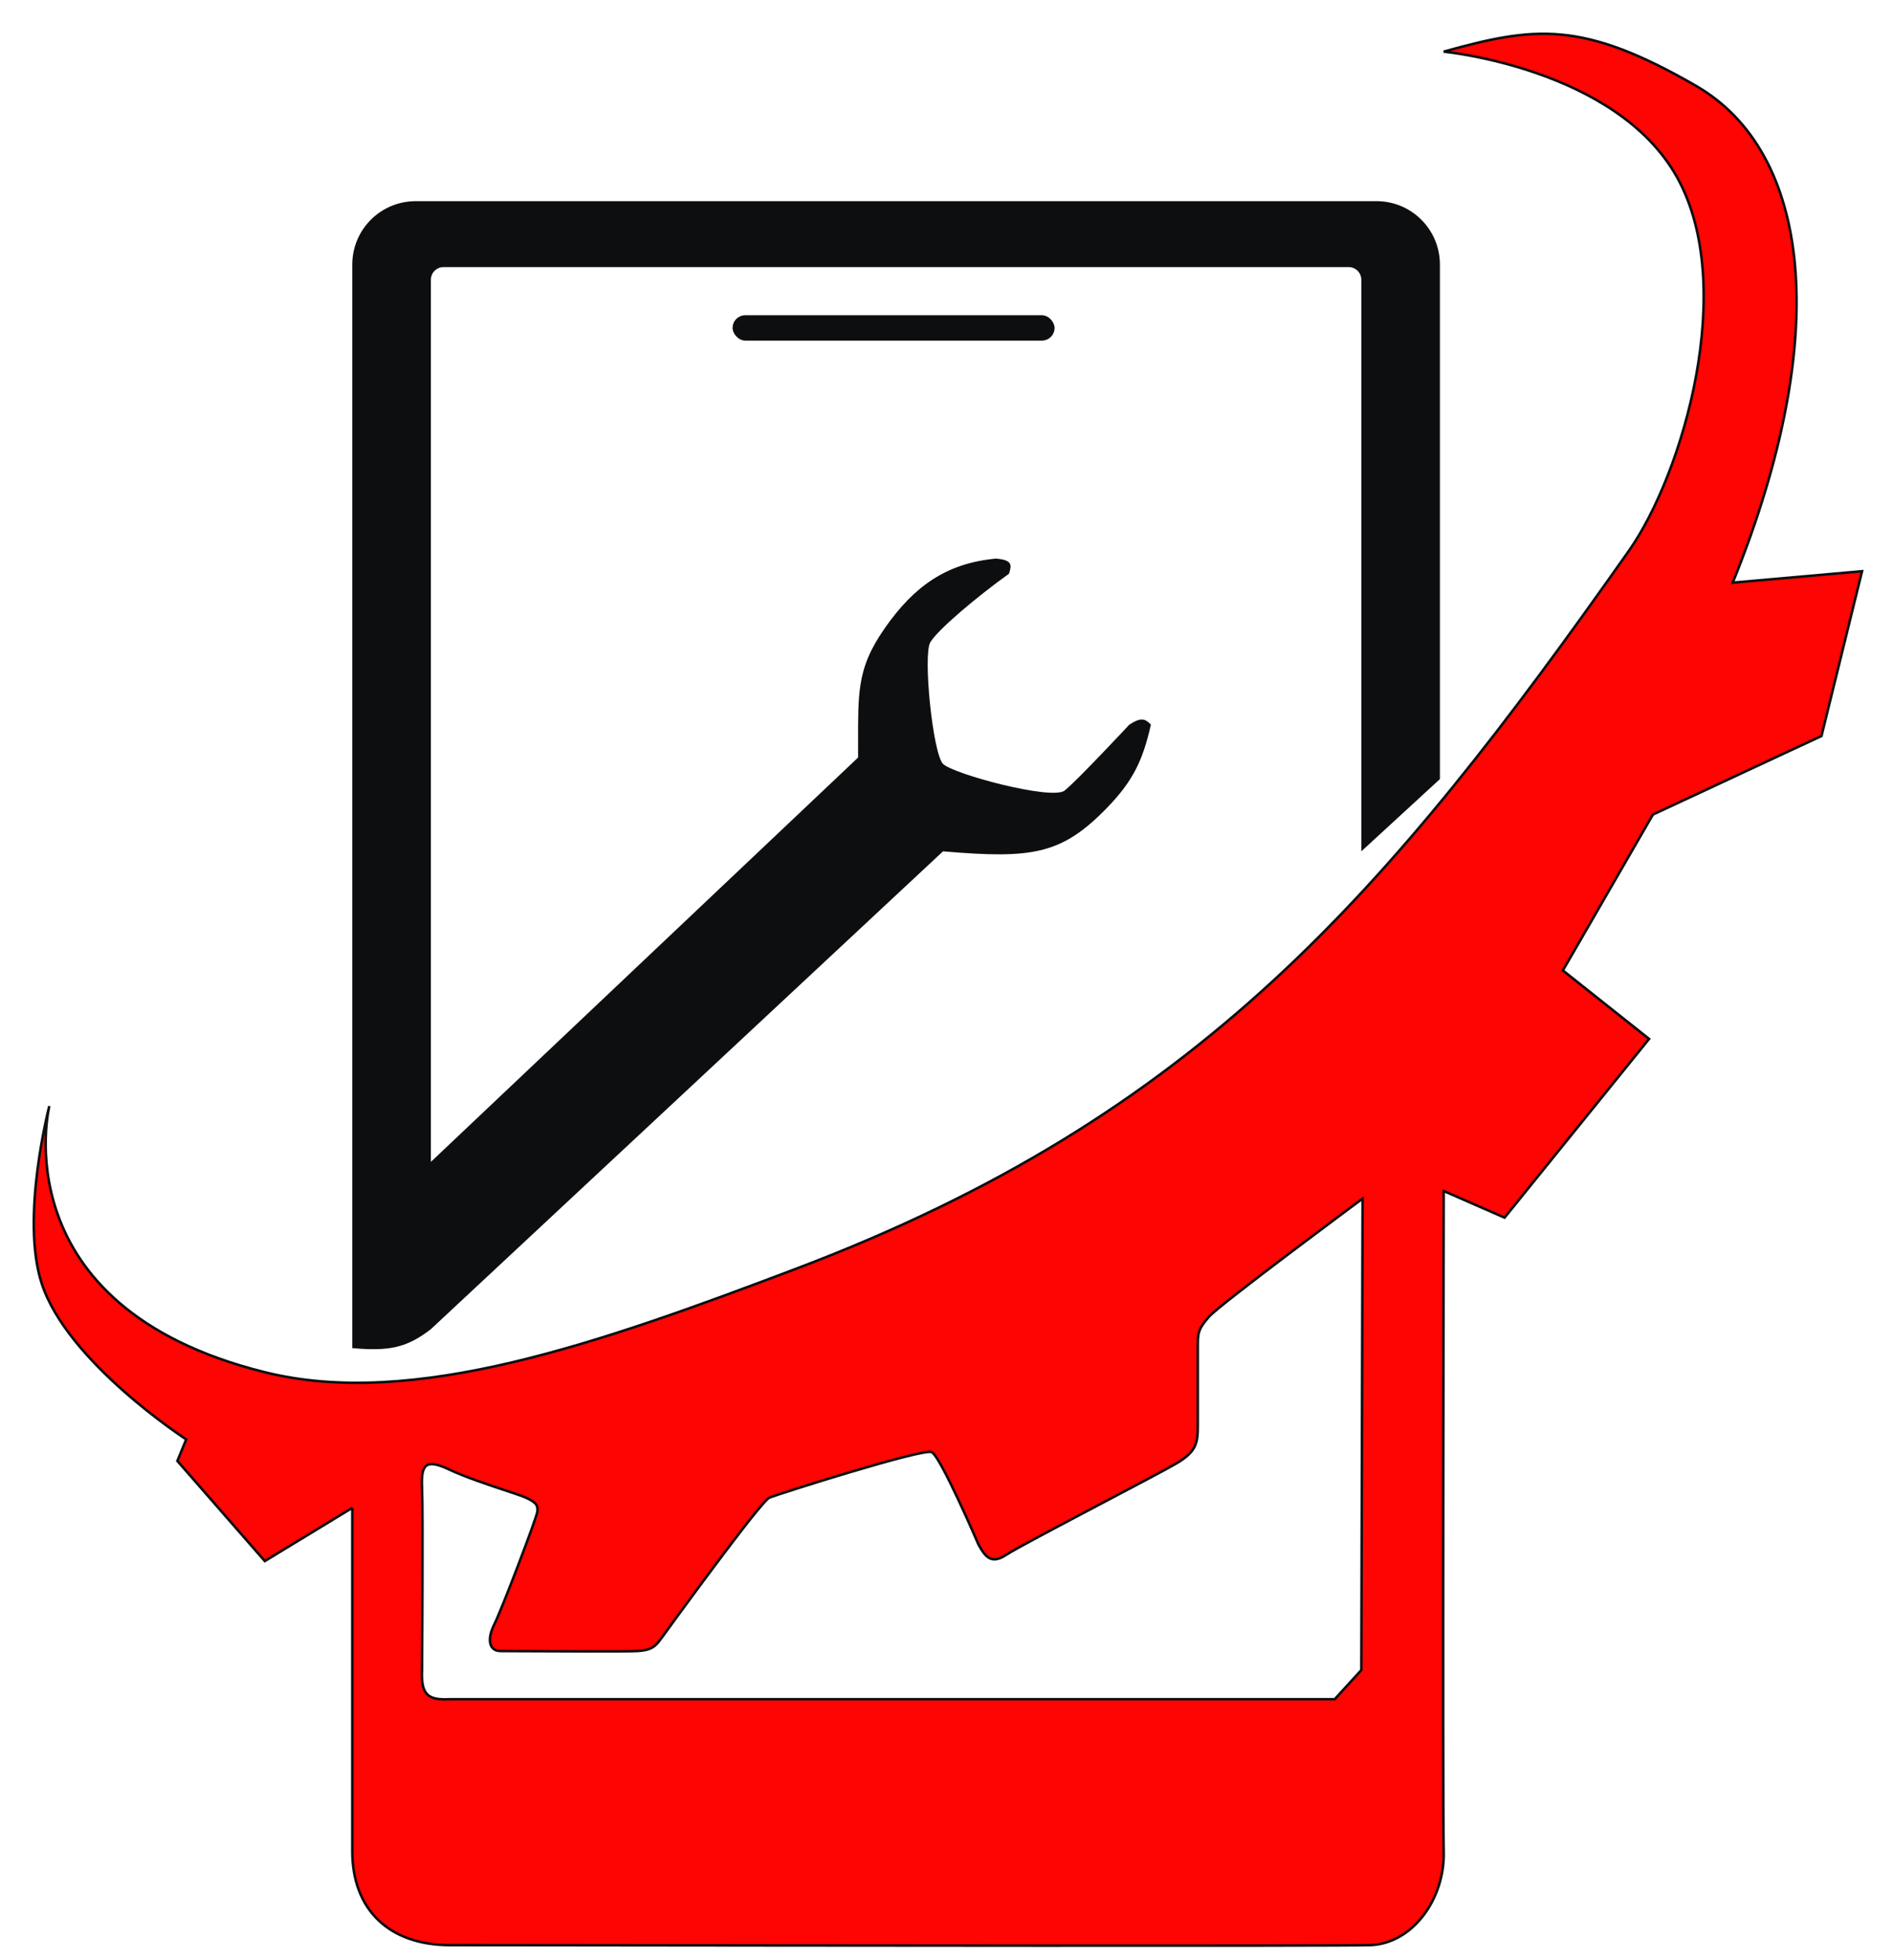
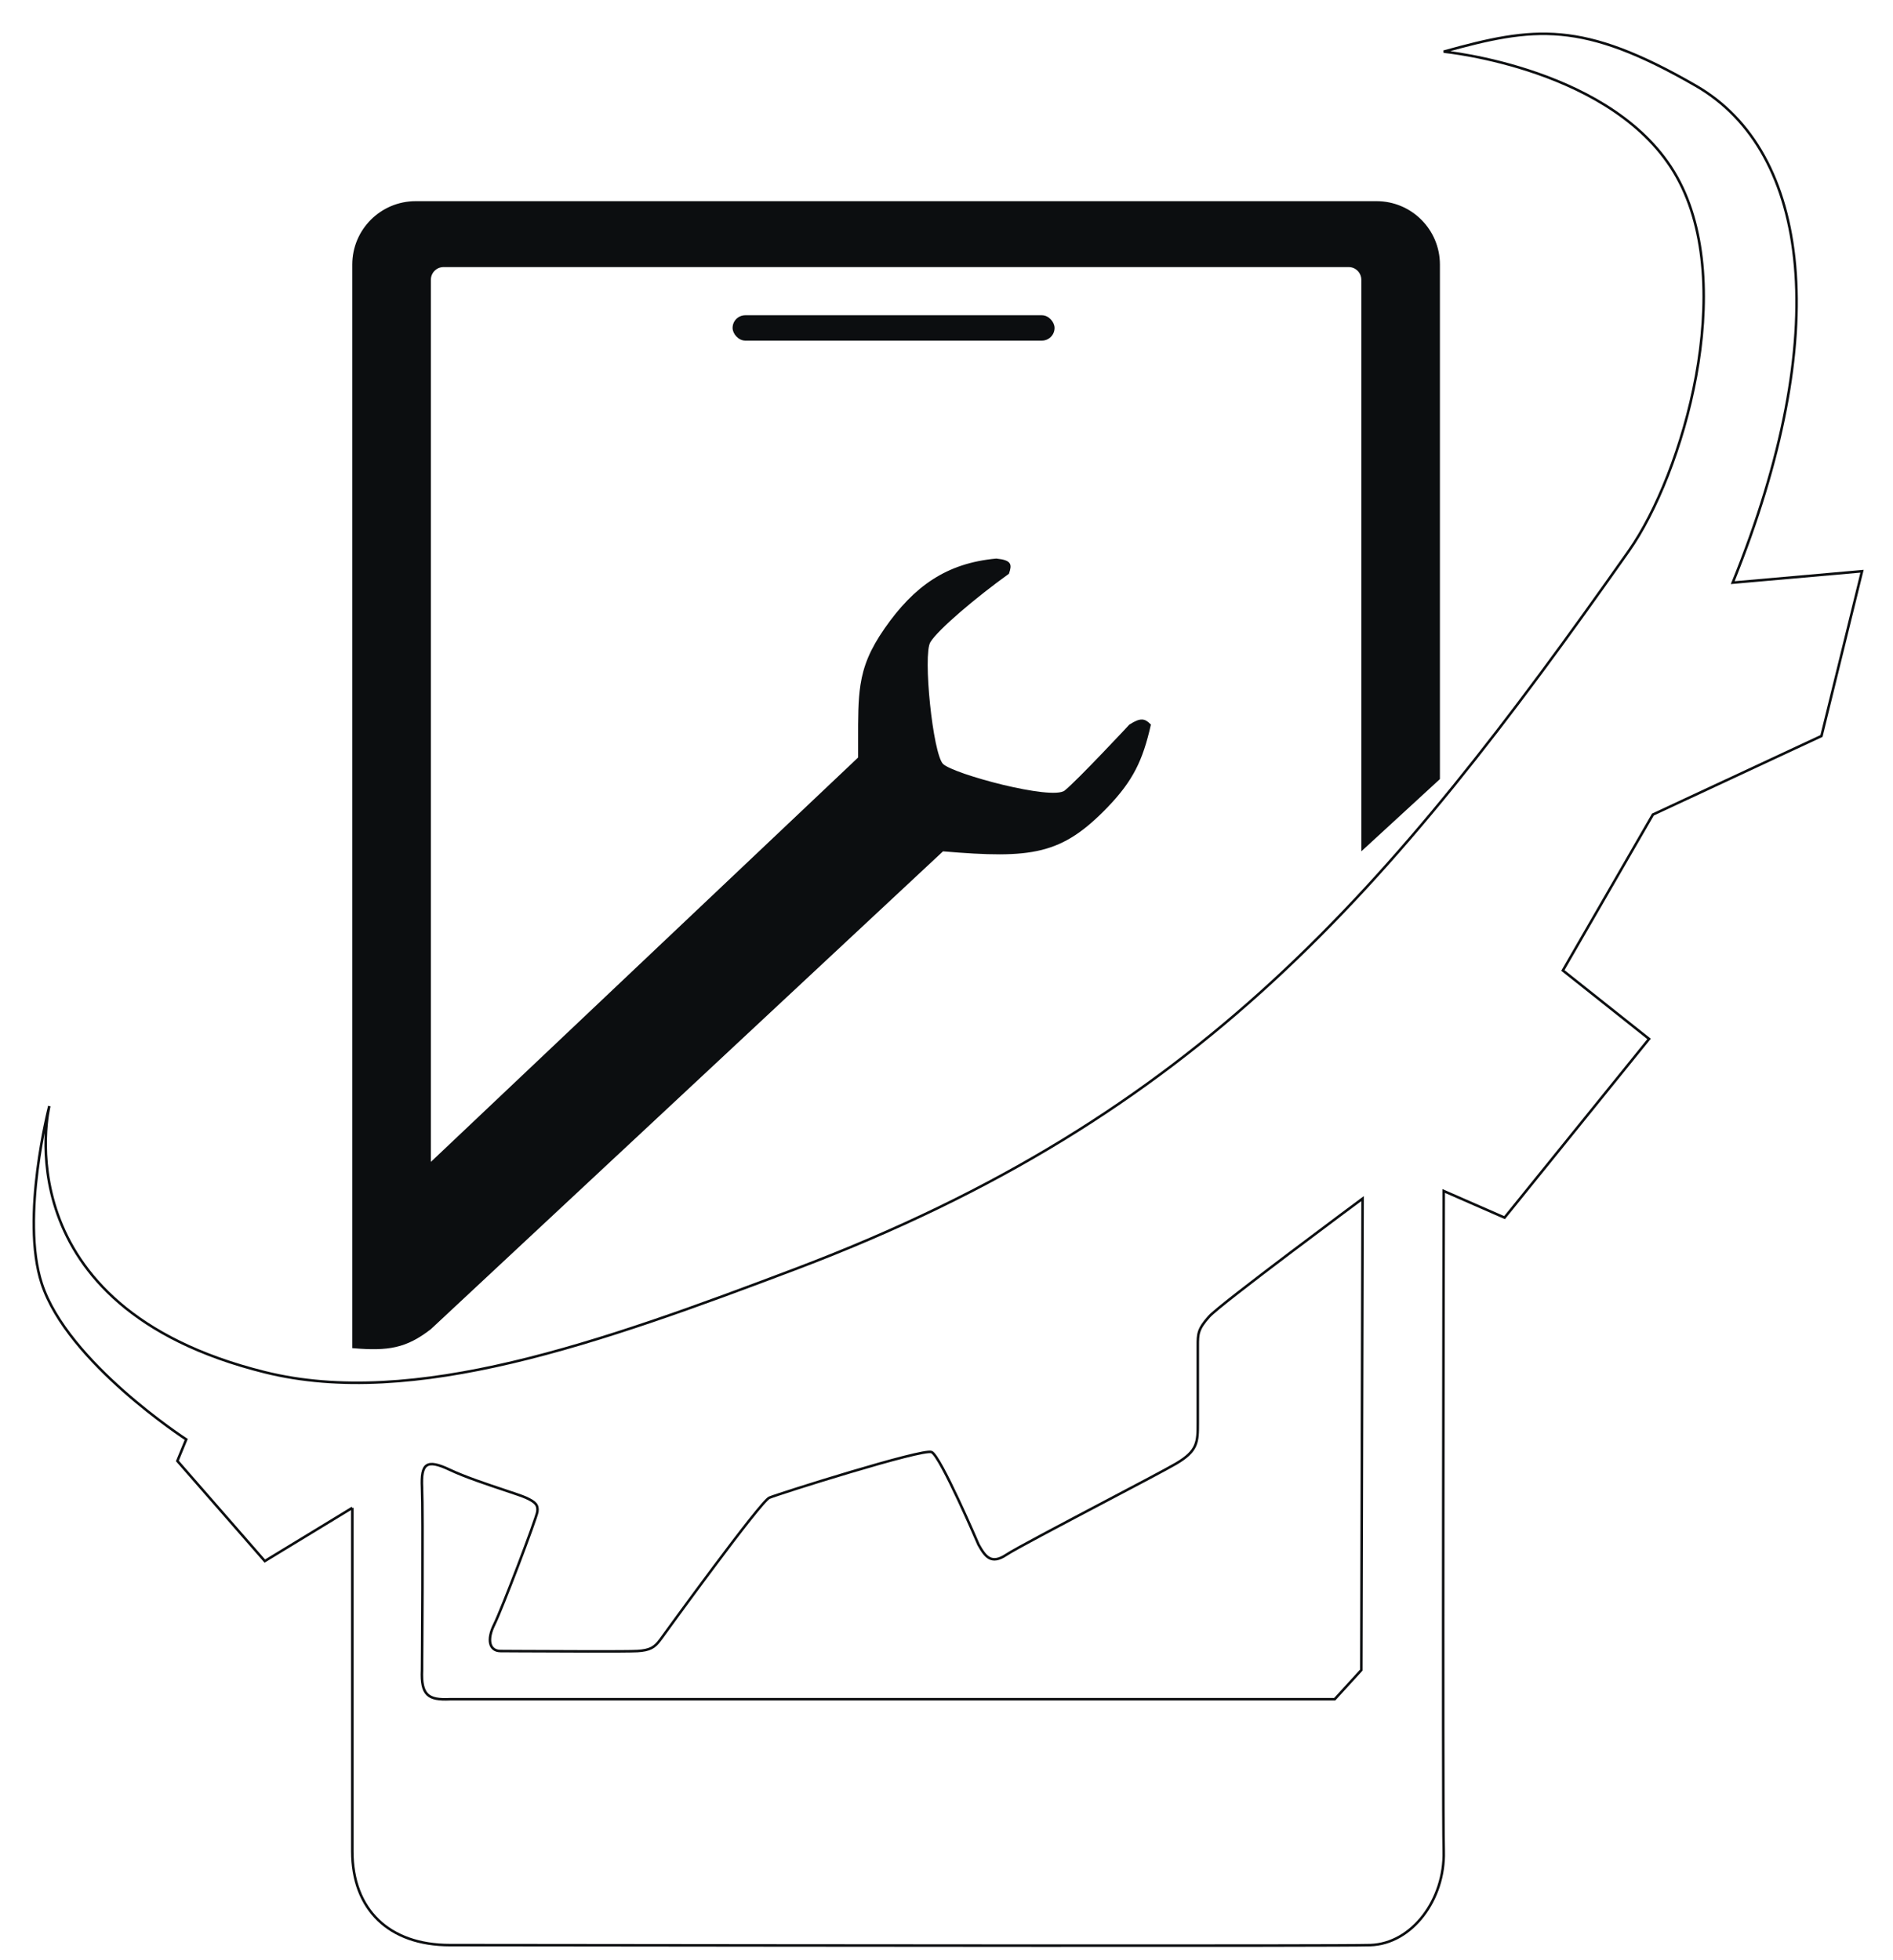
<svg xmlns="http://www.w3.org/2000/svg" width="56" height="58" viewBox="0 0 56 58" fill="none">
-   <path fill-rule="evenodd" clip-rule="evenodd" d="M1.459 32.727C1.459 32.727 -0.003 38.653 7.834 40.602C12.223 41.695 17.725 39.751 23.584 37.528C35.447 33.026 41.059 26.428 48.184 16.302C49.794 14.015 51.409 8.465 49.609 5.24C47.809 2.015 42.709 1.528 42.709 1.528C45.385 0.785 46.797 0.59 50.172 2.54C53.547 4.49 54.246 9.873 51.259 17.24L55.084 16.902L53.884 21.777L48.897 24.102L46.234 28.715L48.784 30.74L44.509 36.028L42.709 35.24C42.709 35.24 42.672 53.352 42.709 54.778C42.747 56.203 41.772 57.515 40.534 57.553C39.53 57.583 23.431 57.564 16.422 57.556C14.789 57.554 13.649 57.553 13.309 57.553C11.509 57.553 10.422 56.502 10.422 54.778V44.615L7.834 46.19L5.247 43.227L5.509 42.59C5.509 42.59 1.995 40.313 1.234 37.977C0.598 36.026 1.459 32.727 1.459 32.727ZM40.272 49.415L40.309 35.465C40.309 35.465 36.109 38.578 35.772 38.953C35.434 39.328 35.434 39.477 35.434 39.815V42.102C35.434 42.665 35.434 42.928 34.797 43.303C34.516 43.468 33.593 43.954 32.611 44.471C31.365 45.128 30.023 45.835 29.772 46.002C29.322 46.303 29.148 46.062 28.947 45.703C28.947 45.703 27.822 43.078 27.559 42.965C27.297 42.852 23.022 44.203 22.759 44.315C22.499 44.426 19.754 48.211 19.54 48.508L19.534 48.515C19.366 48.747 19.227 48.829 18.859 48.852C18.567 48.871 16.398 48.86 15.348 48.855C15.076 48.853 14.879 48.852 14.809 48.852C14.472 48.852 14.397 48.515 14.622 48.065C14.847 47.615 15.87 44.926 15.897 44.727C15.923 44.529 15.837 44.442 15.559 44.315C15.456 44.268 15.216 44.188 14.92 44.089C14.416 43.921 13.747 43.698 13.309 43.49C12.613 43.16 12.451 43.301 12.484 44.015C12.518 44.729 12.484 49.415 12.484 49.415C12.451 50.158 12.666 50.308 13.309 50.278H39.484L40.272 49.415Z" fill="#FE0403" />
  <path d="M10.422 54.778C10.422 56.502 11.509 57.553 13.309 57.553C13.649 57.553 14.789 57.554 16.422 57.556C23.431 57.564 39.53 57.583 40.534 57.553C41.772 57.515 42.747 56.203 42.709 54.778C42.672 53.352 42.709 35.24 42.709 35.24L44.509 36.028L48.784 30.74L46.234 28.715L48.897 24.102L53.884 21.777L55.084 16.902L51.259 17.24C54.246 9.873 53.547 4.49 50.172 2.54C46.797 0.59 45.385 0.785 42.709 1.528C42.709 1.528 47.809 2.015 49.609 5.24C51.409 8.465 49.794 14.015 48.184 16.302C41.059 26.428 35.447 33.026 23.584 37.528C17.725 39.751 12.223 41.695 7.834 40.602C-0.003 38.653 1.459 32.727 1.459 32.727C1.459 32.727 0.598 36.026 1.234 37.977C1.995 40.313 5.509 42.59 5.509 42.59L5.247 43.227L7.834 46.19L10.422 44.615M10.422 54.778C10.422 53.053 10.422 44.615 10.422 44.615M10.422 54.778V44.615M19.534 48.515C19.366 48.747 19.227 48.829 18.859 48.852C18.567 48.871 16.398 48.86 15.348 48.855C15.076 48.853 14.879 48.852 14.809 48.852C14.472 48.852 14.397 48.515 14.622 48.065C14.847 47.615 15.87 44.926 15.897 44.727C15.923 44.529 15.837 44.442 15.559 44.315C15.456 44.268 15.216 44.188 14.92 44.089C14.416 43.921 13.747 43.698 13.309 43.49C12.613 43.16 12.451 43.301 12.484 44.015C12.518 44.729 12.484 49.415 12.484 49.415C12.451 50.158 12.666 50.308 13.309 50.278H39.484L40.272 49.415L40.309 35.465C40.309 35.465 36.109 38.578 35.772 38.953C35.434 39.328 35.434 39.477 35.434 39.815M19.534 48.515L19.54 48.508M19.534 48.515C19.536 48.513 19.538 48.51 19.54 48.508M35.434 42.102C35.434 42.665 35.434 42.928 34.797 43.303C34.516 43.468 33.593 43.954 32.611 44.471C31.365 45.128 30.023 45.835 29.772 46.002C29.322 46.303 29.148 46.062 28.947 45.703C28.947 45.703 27.822 43.078 27.559 42.965C27.297 42.852 23.022 44.203 22.759 44.315C22.499 44.426 19.754 48.211 19.54 48.508M35.434 42.102C35.434 41.54 35.434 40.153 35.434 39.815M35.434 42.102V39.815" stroke="#0C0E10" stroke-width="0.075" />
  <path d="M42.559 23.036L40.309 25.105V8.278C40.309 8.05 40.125 7.865 39.897 7.865H13.122C12.894 7.865 12.709 8.05 12.709 8.278V34.377V34.465L12.773 34.405L25.41 22.442L25.422 22.431L25.422 22.415C25.422 22.239 25.422 22.073 25.422 21.917C25.421 21.238 25.421 20.731 25.491 20.275C25.577 19.716 25.77 19.233 26.203 18.611C26.635 17.991 27.089 17.512 27.616 17.173C28.142 16.834 28.743 16.632 29.472 16.565C29.584 16.576 29.666 16.592 29.725 16.613C29.785 16.634 29.818 16.659 29.836 16.686C29.854 16.712 29.861 16.746 29.856 16.793C29.852 16.837 29.837 16.89 29.815 16.954C29.342 17.293 28.821 17.703 28.388 18.076C28.171 18.263 27.975 18.442 27.82 18.597C27.666 18.751 27.549 18.885 27.49 18.983C27.457 19.038 27.436 19.132 27.424 19.248C27.411 19.367 27.405 19.515 27.406 19.681C27.407 20.014 27.433 20.426 27.475 20.834C27.517 21.243 27.576 21.65 27.643 21.974C27.677 22.136 27.713 22.278 27.75 22.389C27.768 22.445 27.788 22.493 27.807 22.533C27.826 22.573 27.847 22.606 27.87 22.629C27.913 22.672 27.998 22.719 28.107 22.769C28.218 22.819 28.359 22.874 28.521 22.93C28.845 23.041 29.251 23.159 29.66 23.258C30.069 23.356 30.48 23.436 30.814 23.473C30.981 23.491 31.13 23.499 31.249 23.492C31.309 23.489 31.362 23.482 31.407 23.47C31.452 23.459 31.491 23.443 31.52 23.419C31.71 23.267 32.191 22.777 32.621 22.328C32.837 22.103 33.041 21.888 33.191 21.728C33.266 21.648 33.327 21.583 33.37 21.537L33.419 21.484L33.432 21.47L33.434 21.469C33.597 21.364 33.703 21.324 33.785 21.327C33.861 21.33 33.925 21.37 34.006 21.451C33.888 21.969 33.758 22.376 33.566 22.748C33.372 23.124 33.116 23.466 32.745 23.852C32.064 24.559 31.511 24.937 30.803 25.113C30.093 25.29 29.222 25.264 27.9 25.153L27.883 25.151L27.871 25.163L12.723 39.299C12.36 39.58 12.05 39.74 11.701 39.819C11.358 39.897 10.973 39.898 10.459 39.855V7.828C10.459 6.813 11.282 5.99 12.297 5.99H40.722C41.737 5.99 42.559 6.813 42.559 7.828V23.036Z" fill="#0C0E10" stroke="#0C0E10" stroke-width="0.075" />
  <rect x="21.672" y="9.328" width="9.525" height="0.75" rx="0.375" fill="#0C0E10" />
</svg>